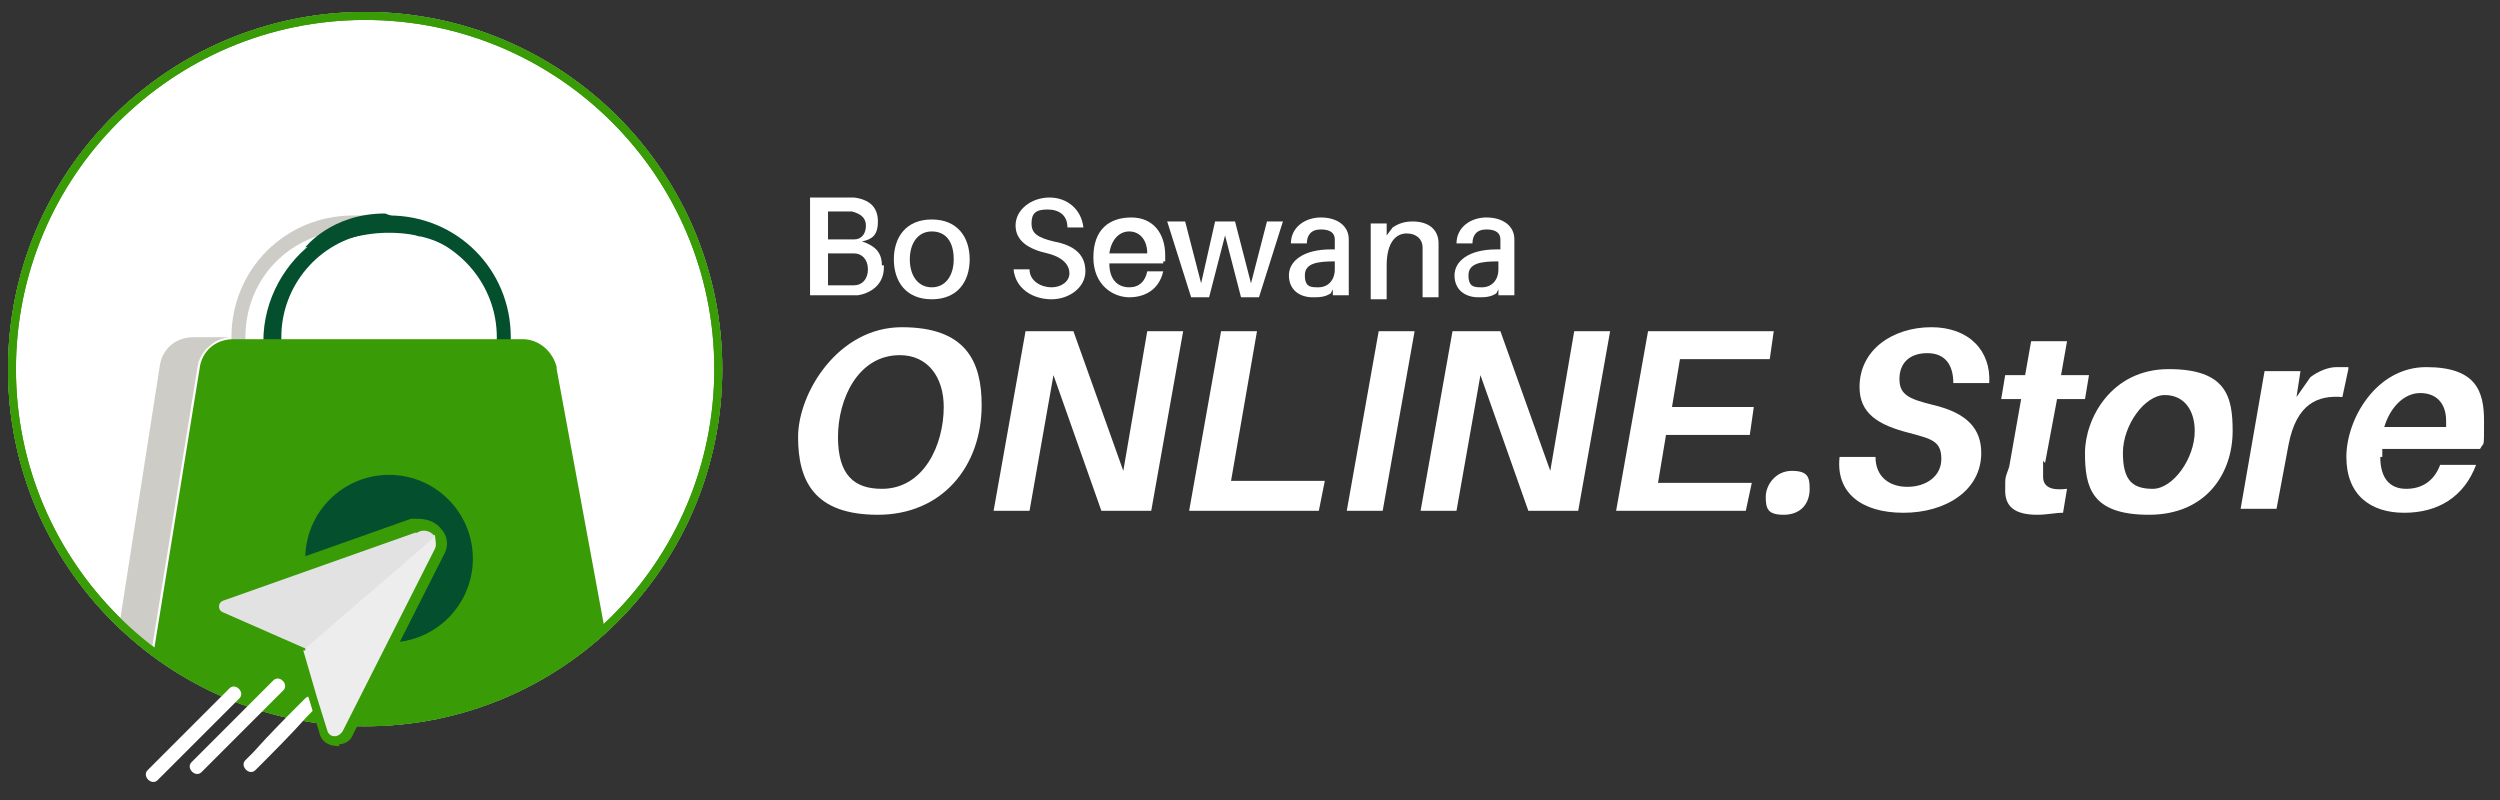
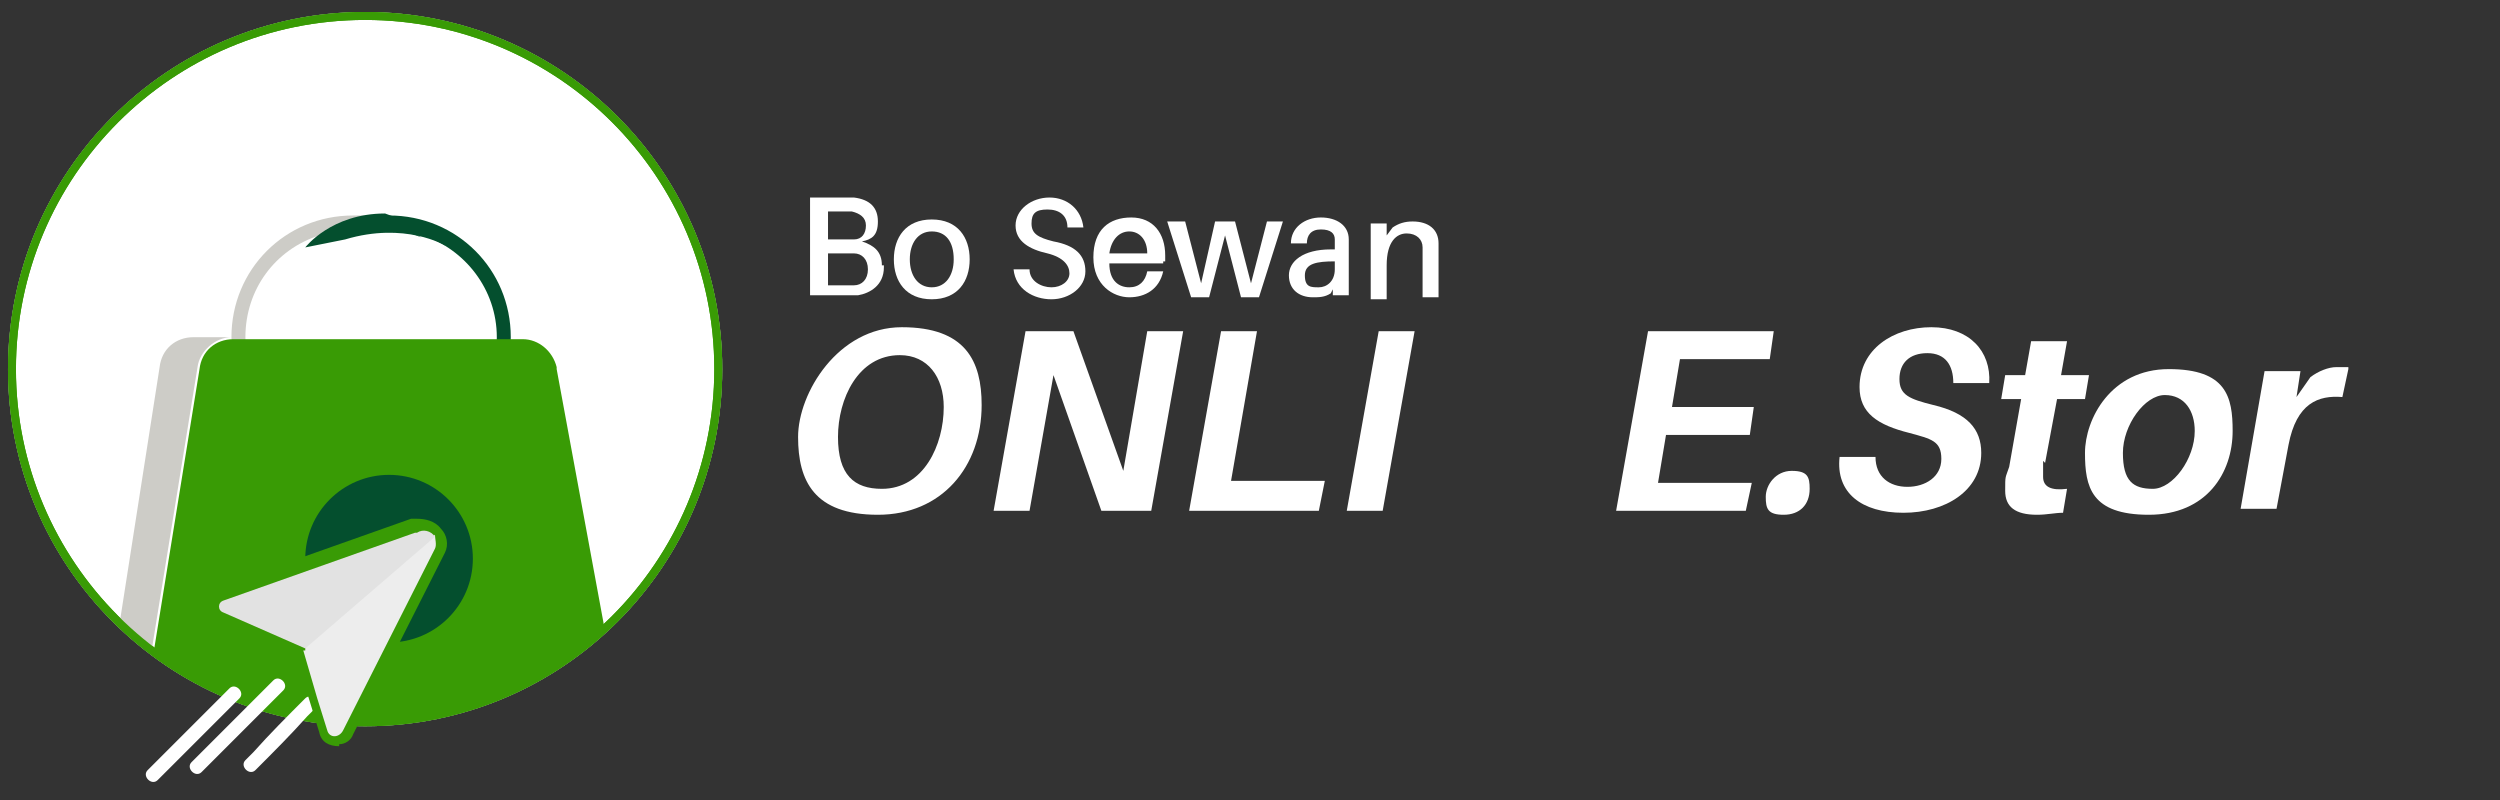
<svg xmlns="http://www.w3.org/2000/svg" viewBox="0 0 125.3 40.1">
  <rect x="0" y="0" width="125.3" height="40.1" fill="#333333" stroke="none" />
  <defs>
    <style>      .cls-1, .cls-2, .cls-3 {        stroke-miterlimit: 10;        stroke-width: .4px;      }      .cls-1, .cls-4 {        fill: none;      }      .cls-1, .cls-3 {        stroke: #399b05;      }      .cls-5, .cls-2 {        fill: #399b05;      }      .cls-6, .cls-3 {        fill: #fff;      }      .cls-2 {        stroke: #fff;      }      .cls-7 {        fill: #cdccc7;      }      .cls-8 {        fill: #e2e2e2;      }      .cls-9 {        fill: #ededed;      }      .cls-10 {        fill: #044f2e;      }    </style>
  </defs>
  <g>
    <g id="Layer_1">
      <g id="Layer_1-2" data-name="Layer_1">
        <g>
          <circle class="cls-2" cx="18.3" cy="18.5" r="17.7" />
          <circle class="cls-3" cx="18.3" cy="18.5" r="17.7" />
          <g>
            <path class="cls-4" d="M13.3,16.9c0-2.1,1.1-3.9,2.7-5.1-2.1.7-3.7,2.7-3.7,5.1s1.5,4.4,3.7,5.1c-1.6-1.1-2.7-3-2.7-5.1Z" />
            <path class="cls-7" d="M12.3,16.9c0-2.4,1.5-4.4,3.7-5.1.7-.5,1.6-.9,2.6-1h-.9c-3.4,0-6.1,2.7-6.1,6.1s2.7,6.1,6.1,6.1.6,0,.9,0c-.9-.1-1.8-.5-2.6-1-2.1-.7-3.7-2.7-3.7-5.1Z" />
            <path class="cls-10" d="M19.5,10.8h-.9c.9.1,1.8.5,2.6,1,2.1.7,3.7,2.7,3.7,5.1s-1.5,4.4-3.7,5.1c-.7.5-1.6.9-2.6,1h.9c3.4,0,6.1-2.7,6.1-6.1s-2.7-6.1-6.1-6.1Z" />
-             <path class="cls-10" d="M14.1,16.9c0-2.6,1.9-4.8,4.4-5.2h-.9c-.6,0-1.1,0-1.7.3-1.6,1.1-2.7,3-2.7,5.1s1.1,3.9,2.7,5.1c.5.2,1.1.3,1.7.3h.9c-2.5-.4-4.4-2.6-4.4-5.2v-.4Z" />
            <path class="cls-10" d="M17.6,11.6h1.8c.6,0,1.1,0,1.7.3-.7-.5-1.6-.9-2.6-1-.9.1-1.8.5-2.6,1,.5-.2,1.1-.3,1.7-.3Z" />
            <path class="cls-6" d="M19.5,22.3h-1.8c-.6,0-1.1,0-1.7-.3.7.5,1.6.9,2.6,1,.9-.1,1.8-.5,2.6-1-.5.2-1.1.3-1.7.3Z" />
          </g>
          <path class="cls-7" d="M9.9,18.4c.1-.8.9-1.5,1.7-1.5h-1.9c-.9,0-1.6.6-1.7,1.5l-2,12.8c.5.5,1.1,1,1.6,1.4,0,0,2.3-14.2,2.3-14.2Z" />
          <path class="cls-5" d="M27.9,18.4c-.2-.8-.9-1.4-1.7-1.4h-14.5c-.9,0-1.6.6-1.7,1.5l-2.3,14.2c3,2.2,6.6,3.5,10.6,3.5s7.5-1.3,10.4-3.4c.6-.4,1.1-.9,1.6-1.3l-2.4-13h0Z" />
          <circle class="cls-10" cx="19.5" cy="28" r="4.2" />
        </g>
        <g>
          <path class="cls-6" d="M44.3,13.4c0,.9-.7,1.3-1.3,1.4h-2.4v-4.9h2.2c.8.1,1.2.5,1.2,1.2s-.3.9-.8,1c.6.2,1,.5,1,1.2h.1ZM41.5,12h1.3c.4,0,.6-.3.6-.7s-.3-.6-.7-.7h-1.2v1.5h0ZM43.5,13.5c0-.5-.3-.8-.7-.8h-1.3v1.6h1.3c.4,0,.7-.3.7-.8Z" />
          <path class="cls-6" d="M48.6,13c0,1.1-.6,2-1.9,2s-1.9-.9-1.9-2,.6-2,1.9-2,1.9.9,1.9,2ZM47.8,13c0-.9-.4-1.4-1.1-1.4s-1.1.6-1.1,1.4.4,1.4,1.1,1.4,1.1-.6,1.1-1.4Z" />
          <path class="cls-6" d="M54.3,11.4h-.8c0-.6-.4-.9-1-.9s-.8.2-.8.7.3.7,1.1.9c1.1.2,1.6.7,1.6,1.5s-.8,1.4-1.7,1.4-1.8-.5-1.9-1.5h.8c0,.6.6.9,1.1.9s.9-.3.9-.7-.3-.8-1.1-1c-.9-.2-1.6-.6-1.6-1.4s.8-1.4,1.7-1.4,1.6.6,1.7,1.5Z" />
          <path class="cls-6" d="M58.3,13.2h-2.7c0,.9.5,1.2,1,1.2s.8-.3.9-.8h.8c-.2.9-.9,1.3-1.7,1.3s-1.8-.6-1.8-2,.8-2,1.9-2,1.7.8,1.7,1.9,0,.2,0,.3h-.1ZM55.6,12.7h1.9c0-.7-.4-1.1-.9-1.1s-.9.4-1,1.1Z" />
          <path class="cls-6" d="M63.1,14.9h-.9l-.8-3.1-.8,3.1h-.9l-1.2-3.8h.9l.8,3.1.7-3.1h1l.8,3.1.8-3.1h.8s-1.2,3.8-1.2,3.8Z" />
          <path class="cls-6" d="M66.9,14.3l-.2.4c-.3.2-.6.2-.9.2-.7,0-1.2-.4-1.2-1.1s.7-1.3,2.1-1.3h.2v-.5c0-.3-.2-.5-.7-.5s-.7.3-.7.7h-.8c0-.8.7-1.3,1.5-1.3s1.4.4,1.4,1.1v2.8h-.8v-.5h0ZM66.9,13.5v-.4c-.9,0-1.5.1-1.5.7s.3.6.7.6.8-.3.8-.9Z" />
          <path class="cls-6" d="M72.1,12.8v2.1h-.8v-2.5c0-.4-.3-.7-.8-.7s-1,.4-1,1.6v1.7h-.8v-3.8h.8v.6l.3-.4c.3-.2.6-.3,1-.3.8,0,1.3.4,1.3,1.1v.7h0Z" />
-           <path class="cls-6" d="M75.2,14.3l-.2.4c-.3.2-.6.2-.9.2-.7,0-1.2-.4-1.2-1.1s.7-1.3,2.1-1.3h.2v-.5c0-.3-.2-.5-.7-.5s-.7.3-.7.7h-.8c0-.8.7-1.3,1.5-1.3s1.4.4,1.4,1.1v2.8h-.8v-.5h0ZM75.1,13.5v-.4c-.9,0-1.5.1-1.5.7s.3.6.7.6.8-.3.8-.9Z" />
        </g>
        <g>
          <path class="cls-6" d="M49.2,20.3c0,3.1-2,5.5-5.2,5.5s-4-1.7-4-3.9,2-5.5,5.2-5.5,4,1.7,4,3.9ZM47.3,20.4c0-1.5-.8-2.6-2.2-2.6-2.1,0-3.1,2.2-3.1,4.1s.8,2.6,2.2,2.6c2.1,0,3.1-2.2,3.1-4.1Z" />
          <path class="cls-6" d="M57.7,25.6h-2.5l-2.4-6.8-1.2,6.8h-1.8l1.6-9h2.4l2.5,7,1.2-7h1.8s-1.6,9-1.6,9Z" />
          <path class="cls-6" d="M66.1,25.6h-6.5l1.6-9h1.8l-1.3,7.5h4.7s-.3,1.5-.3,1.5Z" />
          <path class="cls-6" d="M67.5,25.6l1.6-9h1.8l-1.6,9h-1.8Z" />
-           <path class="cls-6" d="M79.1,25.6h-2.5l-2.4-6.8-1.2,6.8h-1.8l1.6-9h2.4l2.5,7,1.2-7h1.8s-1.6,9-1.6,9Z" />
          <path class="cls-6" d="M83.7,20.4h4.2l-.2,1.4h-4.2l-.4,2.4h4.7l-.3,1.4h-6.5l1.6-9h6.3l-.2,1.4h-4.5l-.4,2.4h0Z" />
          <path class="cls-6" d="M90.7,24.5c0,.8-.5,1.3-1.3,1.3s-.9-.3-.9-.9.5-1.3,1.3-1.3.9.3.9.9Z" />
          <path class="cls-6" d="M99.7,19.2h-1.8c0-.9-.4-1.5-1.3-1.5s-1.4.5-1.4,1.3.5,1,1.7,1.3c1.7.4,2.4,1.2,2.4,2.4,0,1.9-1.8,3-3.9,3s-3.4-1-3.2-2.8h1.8c0,1,.7,1.5,1.6,1.5s1.7-.5,1.7-1.4-.5-1-1.6-1.3c-1.6-.4-2.5-1-2.5-2.3,0-1.9,1.7-3,3.6-3s3,1.2,2.9,2.8Z" />
          <path class="cls-6" d="M102.4,23.1v.8c0,.5.4.7,1.2.6l-.2,1.2c-.4,0-.8.1-1.3.1-1.1,0-1.6-.4-1.6-1.2s0-.6.2-1.2l.6-3.4h-1l.2-1.2h1l.3-1.7h1.8l-.3,1.7h1.4l-.2,1.2h-1.4l-.6,3.2h0Z" />
          <path class="cls-6" d="M111.9,21.6c0,2.1-1.3,4.2-4.2,4.2s-3.2-1.4-3.2-3.1,1.3-4.2,4.2-4.2,3.2,1.4,3.2,3.1ZM110,21.6c0-1-.5-1.8-1.5-1.8s-2.1,1.5-2.1,2.9.5,1.8,1.5,1.8,2.1-1.5,2.1-2.9Z" />
          <path class="cls-6" d="M117.7,18.5l-.3,1.4c-1.2-.1-2.3.3-2.7,2.4l-.6,3.2h-1.8l1.2-6.9h1.8l-.2,1.3.7-1c.4-.3.9-.5,1.3-.5h.6Z" />
-           <path class="cls-6" d="M119.3,22.9c0,1.1.5,1.6,1.3,1.6s1.4-.4,1.7-1.2h1.8c-.6,1.6-1.9,2.4-3.6,2.4s-2.9-.9-2.9-2.8,1.5-4.5,4-4.5,2.9,1.2,2.9,2.7,0,1-.2,1.4h-4.9v.4h-.1ZM119.5,21.4h3.1v-.3c0-.9-.5-1.4-1.3-1.4s-1.5.7-1.8,1.7Z" />
        </g>
        <circle class="cls-1" cx="18.3" cy="18.5" r="17.7" />
        <g>
          <path class="cls-6" d="M12.8,38.6c.9-.9,1.8-1.8,2.6-2.7l.4-.4c.3-.3-.2-.8-.5-.5-.9.9-1.8,1.8-2.6,2.7l-.4.4c-.3.3.2.8.5.5h0Z" />
          <g>
            <path class="cls-5" d="M17,37.4c-.5,0-.9-.2-1-.7l-1.2-3.9-3.9-1.8c-.3-.1-.5-.5-.5-.8s.2-.6.6-.8l9.6-3.4h.3c.4,0,.9.1,1.2.5.3.3.4.8.2,1.2l-4.6,9.1c-.1.3-.4.5-.7.5h0Z" />
            <g>
              <path class="cls-9" d="M15.2,32.6l.7,2.4.5,1.6c.1.4.6.4.8,0l4.6-9.1c.1-.2,0-.5,0-.7h0l-6.5,5.6v.2Z" />
              <path class="cls-8" d="M20.8,26.7l-9.6,3.4c-.3.1-.3.5,0,.6l4.1,1.8h0l6.5-5.6h0c-.2-.3-.6-.4-.9-.2h-.1Z" />
            </g>
          </g>
          <path class="cls-6" d="M10.1,38.7c1.2-1.2,2.4-2.4,3.6-3.6l.5-.5c.3-.3-.2-.8-.5-.5-1.2,1.2-2.4,2.4-3.6,3.6l-.5.5c-.3.3.2.8.5.5h0Z" />
          <path class="cls-6" d="M7.9,39.1c1.2-1.2,2.4-2.4,3.6-3.6l.5-.5c.3-.3-.2-.8-.5-.5-1.2,1.2-2.4,2.4-3.6,3.6l-.5.5c-.3.3.2.8.5.5h0Z" />
        </g>
      </g>
      <path class="cls-10" d="M22.3,11.8v.5s-2-1.2-5-.3l-2,.4s1.3-1.7,4-1.7" />
    </g>
  </g>
</svg>